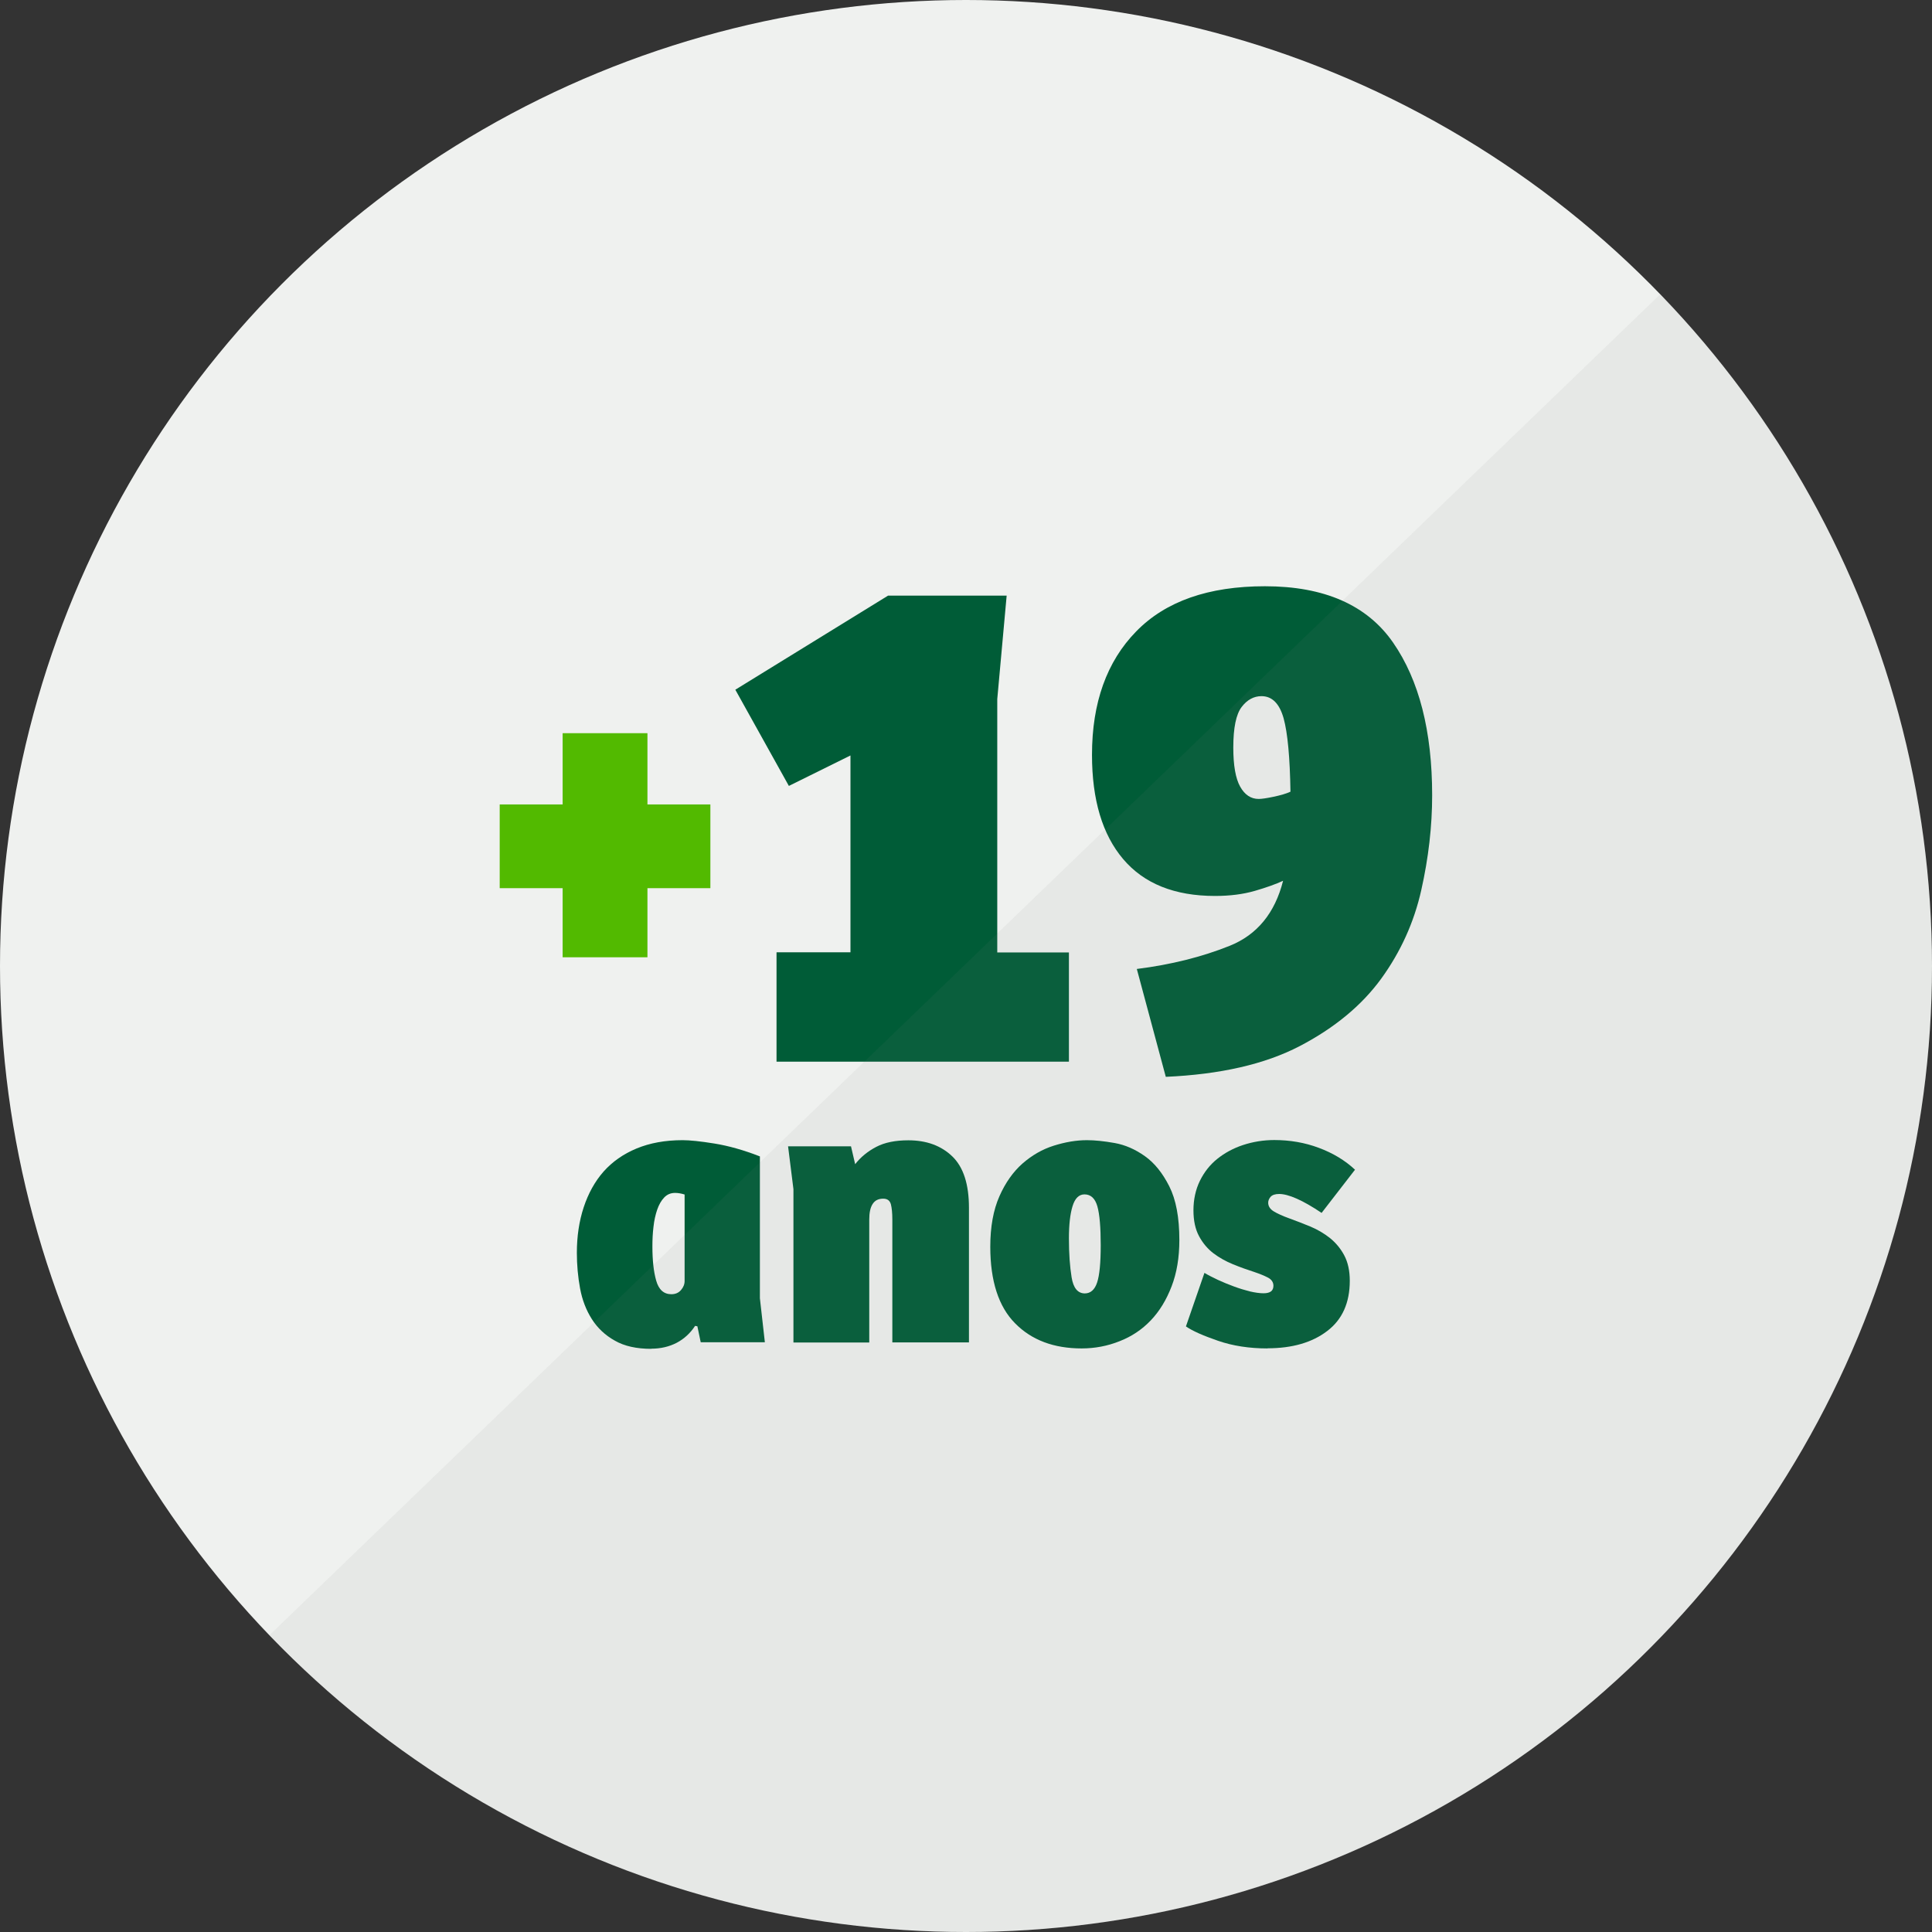
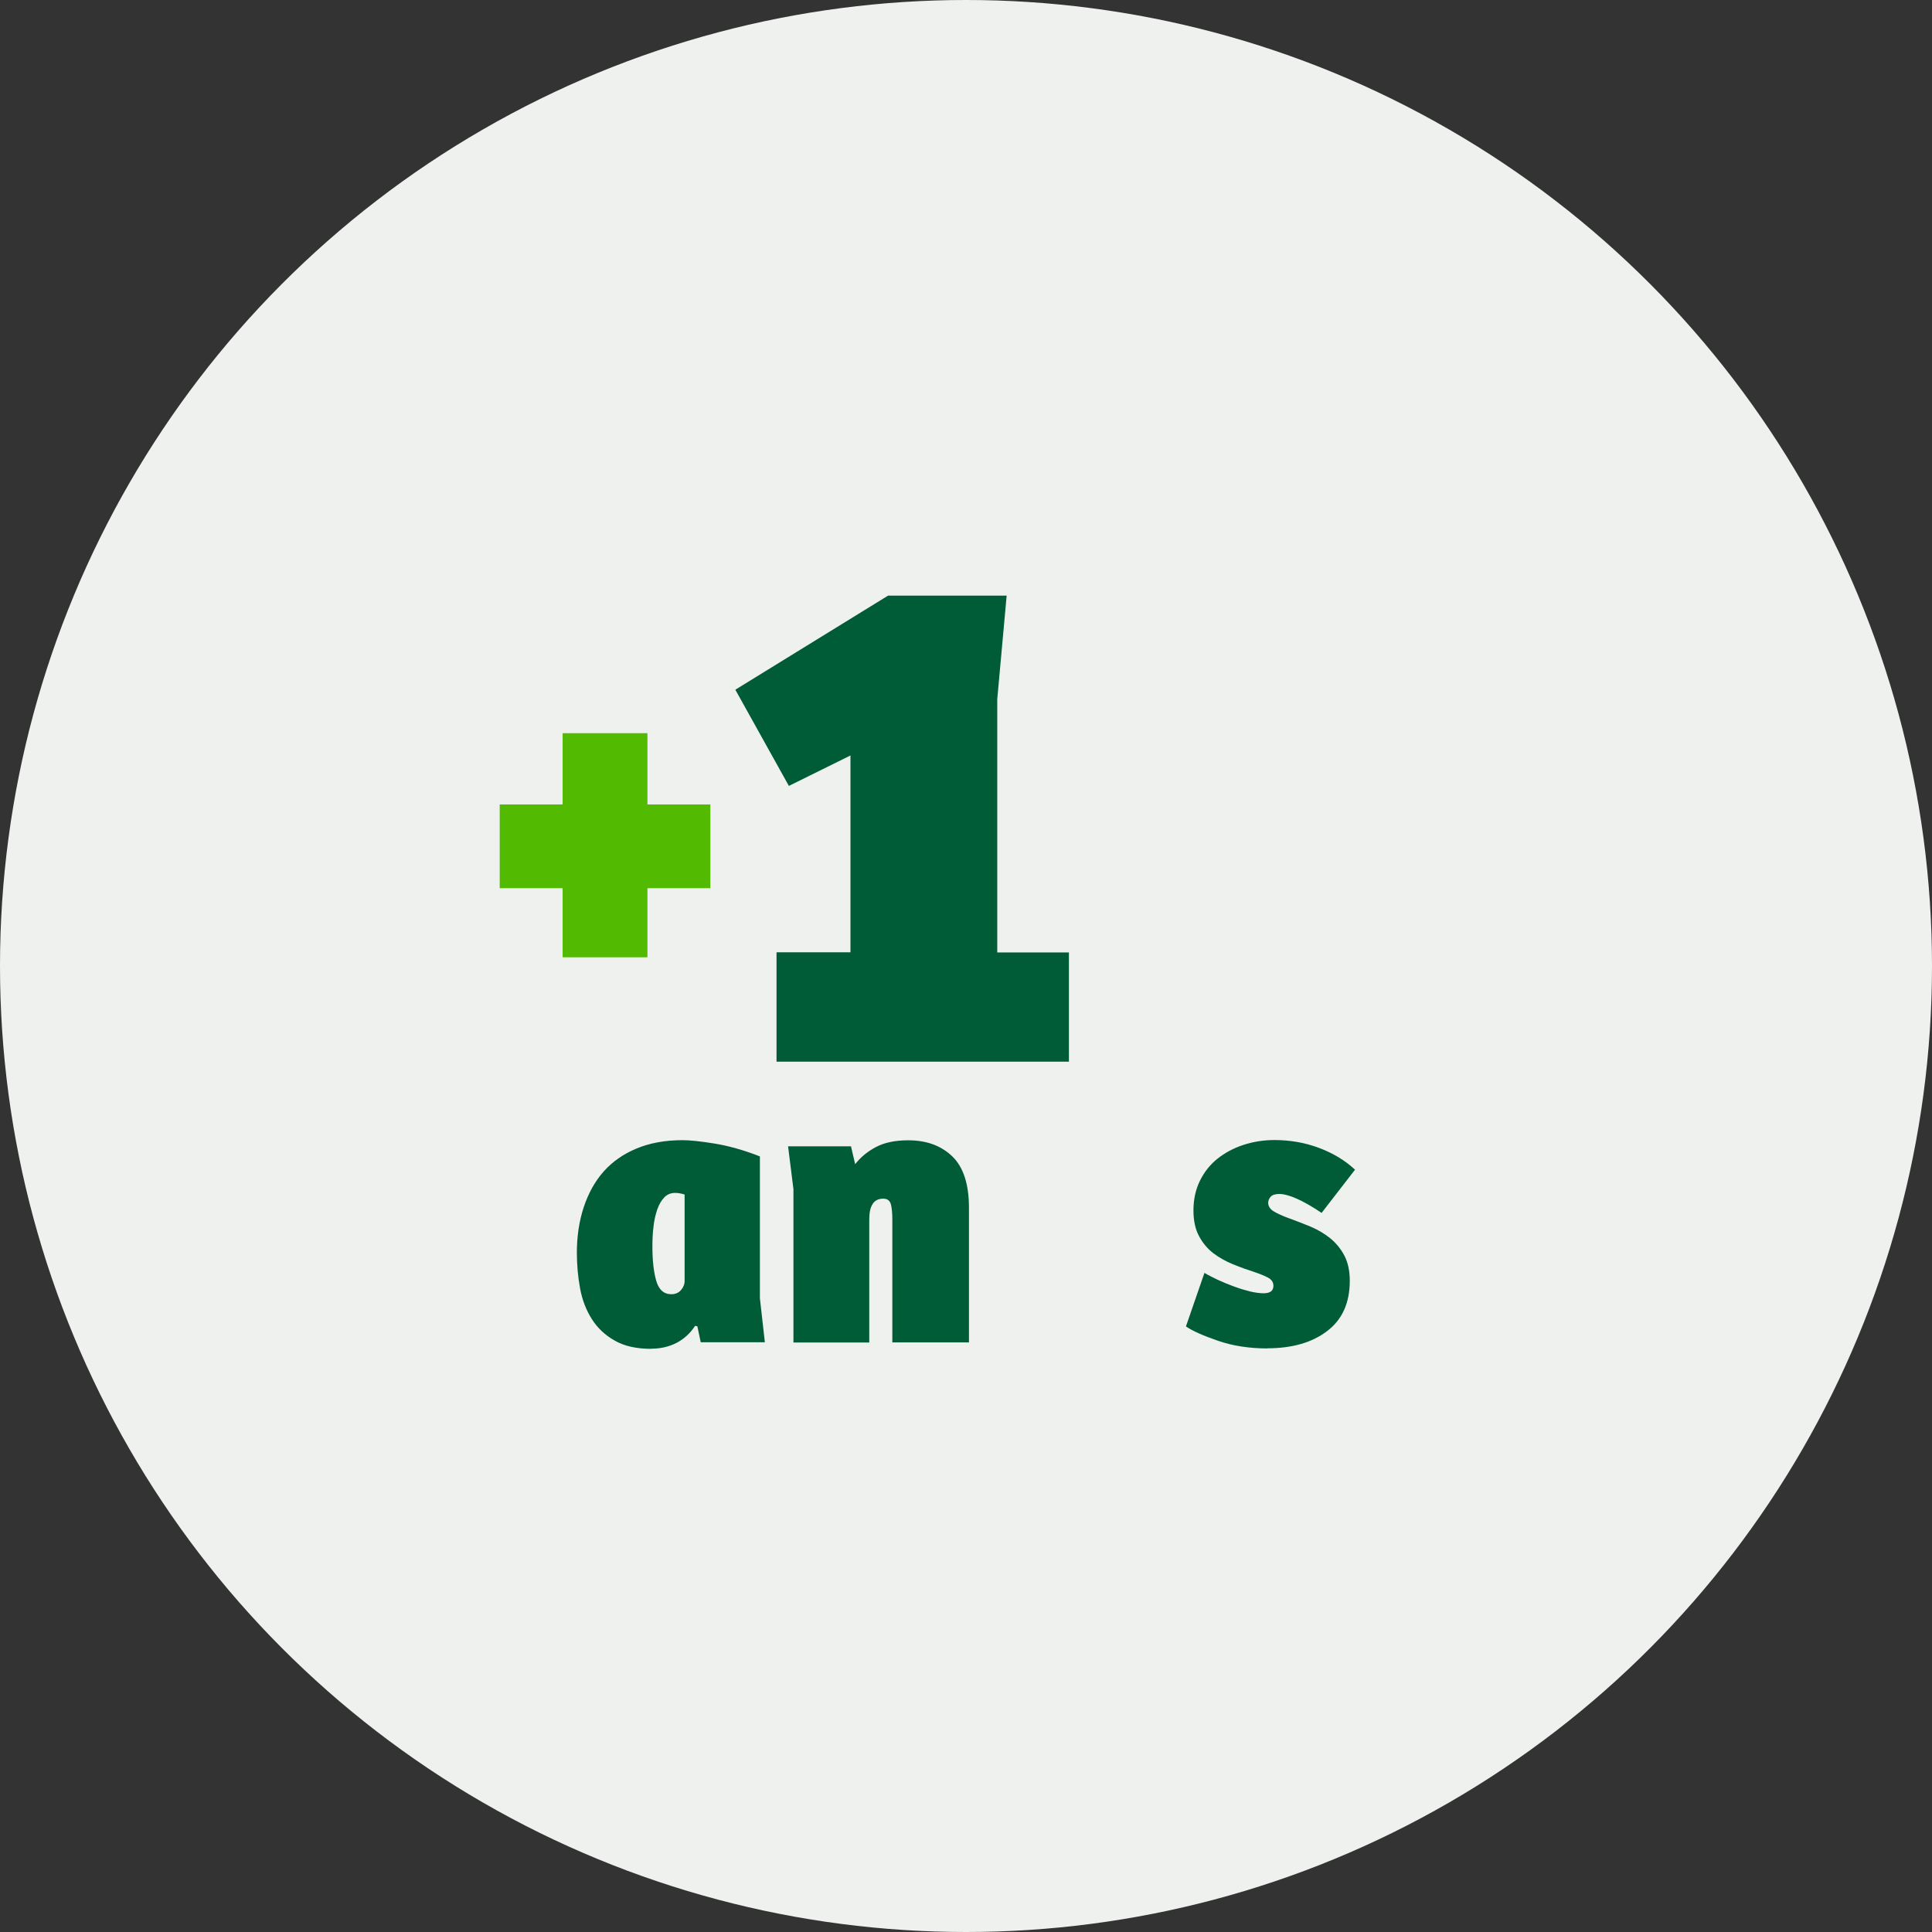
<svg xmlns="http://www.w3.org/2000/svg" id="Camada_2" data-name="Camada 2" viewBox="0 0 143.98 143.98">
  <rect x="0" y="0" width="143.98" height="143.98" fill="#333333" stroke="none" />
  <defs>
    <style>      .cls-1 {        fill: #005c37;      }      .cls-2 {        fill: #eff1ef;      }      .cls-3 {        fill: #7a7a7a;      }      .cls-4 {        opacity: .08;      }      .cls-5 {        fill: #52ba00;      }    </style>
  </defs>
  <g id="Camada_1-2" data-name="Camada 1">
    <g>
      <g>
        <circle class="cls-2" cx="71.99" cy="71.99" r="71.99" />
        <g>
          <g>
            <path class="cls-5" d="M37.24,59.95h4.69v-5.31h6.32v5.31h4.69v6.24h-4.69v5.15h-6.32v-5.15h-4.69v-6.24Z" />
            <g>
              <path class="cls-1" d="M57.88,70.97h5.5v-14.67l-4.59,2.27-3.99-7.17,11.38-7.01h8.84l-.7,7.71v18.88h5.34v8.14h-21.79v-8.14Z" />
-               <path class="cls-1" d="M84.73,72.21c2.55-.32,4.85-.9,6.9-1.72s3.38-2.44,3.99-4.85c-.54.25-1.24.5-2.1.75-.86.25-1.85.38-2.97.38-3.02,0-5.3-.92-6.85-2.75-1.55-1.83-2.32-4.42-2.32-7.77,0-3.88,1.1-6.95,3.29-9.19,2.19-2.25,5.39-3.37,9.6-3.37,4.42,0,7.61,1.4,9.55,4.2,1.94,2.8,2.91,6.6,2.91,11.38,0,2.3-.27,4.66-.81,7.06-.54,2.41-1.54,4.61-2.99,6.61-1.45,1.99-3.48,3.67-6.07,5.02-2.59,1.35-5.92,2.11-9.98,2.29l-2.16-8.04ZM93.8,59.54c.22,0,.58-.05,1.1-.16.52-.11.95-.23,1.27-.38-.04-2.55-.21-4.38-.51-5.47-.31-1.1-.86-1.65-1.65-1.65-.57,0-1.07.27-1.48.81s-.62,1.54-.62,3.02c0,1.33.17,2.3.51,2.91.34.61.8.92,1.38.92Z" />
            </g>
          </g>
          <g>
            <path class="cls-1" d="M48.53,100.52c-1.09,0-2-.2-2.71-.61-.72-.4-1.29-.94-1.71-1.6-.42-.66-.72-1.42-.88-2.29-.16-.87-.24-1.75-.24-2.66,0-1.22.17-2.36.51-3.39s.83-1.92,1.48-2.66c.65-.73,1.47-1.31,2.46-1.72.99-.41,2.13-.62,3.43-.62.53,0,1.32.08,2.37.25,1.05.17,2.19.49,3.39.96v10.57l.37,3.28h-4.78l-.25-1.19-.17-.03c-.36.55-.82.97-1.37,1.26-.56.29-1.19.44-1.91.44ZM50.03,96.45c.3,0,.54-.1.72-.31.18-.21.27-.43.27-.68v-6.44c-.13-.04-.25-.07-.37-.09-.11-.02-.23-.03-.34-.03-.32,0-.59.11-.81.34-.22.23-.39.53-.52.9-.13.38-.23.81-.28,1.29-.06.48-.08.97-.08,1.46,0,1.02.09,1.87.28,2.54.19.68.57,1.02,1.13,1.02Z" />
            <path class="cls-1" d="M59.13,88.62l-.4-3.19h4.69l.31,1.33c.41-.53.94-.96,1.57-1.29.63-.33,1.43-.49,2.39-.49,1.36,0,2.45.4,3.28,1.2.83.8,1.24,2.08,1.24,3.83v10.03h-5.71v-9.16c0-.49-.04-.87-.11-1.14-.08-.27-.26-.41-.57-.41-.36,0-.62.13-.79.4-.17.26-.25.65-.25,1.16v9.16h-5.65v-11.42Z" />
-             <path class="cls-1" d="M80.61,100.49c-2.07,0-3.73-.62-4.96-1.87-1.23-1.24-1.85-3.15-1.85-5.71,0-1.49.23-2.74.68-3.76.45-1.02,1.03-1.83,1.72-2.44.7-.61,1.47-1.06,2.33-1.33.86-.27,1.68-.41,2.47-.41.58,0,1.27.07,2.06.21.79.14,1.54.47,2.26.98.72.51,1.32,1.26,1.82,2.25.5.99.75,2.32.75,4,0,1.3-.19,2.45-.58,3.46-.39,1.01-.9,1.85-1.55,2.53-.65.68-1.42,1.2-2.32,1.55-.9.36-1.84.54-2.84.54ZM80.84,96.39c.43,0,.74-.27.92-.81.18-.54.27-1.46.27-2.78s-.08-2.3-.25-2.9c-.17-.59-.49-.89-.96-.89-.41,0-.71.29-.89.88-.18.58-.27,1.38-.27,2.4,0,1.13.07,2.1.2,2.9.13.8.46,1.2.99,1.2Z" />
            <path class="cls-1" d="M94.46,100.49c-1.36,0-2.59-.19-3.69-.57-1.1-.38-1.9-.73-2.39-1.07l1.38-3.99c.28.17.62.34,1,.52.39.18.78.34,1.19.49.4.15.8.27,1.19.37.39.09.73.14,1.03.14.24,0,.43-.05.55-.14.12-.09.18-.24.18-.42,0-.26-.14-.47-.41-.61-.27-.14-.61-.28-1-.41-.53-.17-1.06-.36-1.6-.58-.54-.22-1.02-.49-1.46-.82-.43-.33-.79-.75-1.07-1.27-.28-.52-.42-1.16-.42-1.94s.16-1.54.48-2.19c.32-.65.75-1.2,1.3-1.64.55-.44,1.19-.79,1.92-1.03.73-.24,1.51-.37,2.32-.37,1.17,0,2.28.19,3.32.58,1.05.39,1.95.93,2.7,1.63l-2.49,3.22c-.7-.47-1.31-.82-1.85-1.06-.54-.24-.98-.35-1.31-.35-.3,0-.51.07-.64.21-.12.14-.18.29-.18.44,0,.26.14.48.42.65.28.17.66.34,1.13.51.53.19,1.06.4,1.6.62.54.23,1.02.51,1.46.86.43.35.79.78,1.06,1.29.27.51.41,1.14.41,1.89,0,1.64-.56,2.89-1.68,3.74-1.12.86-2.61,1.29-4.45,1.29Z" />
          </g>
        </g>
      </g>
      <g class="cls-4">
-         <path class="cls-3" d="M71.99,143.98c39.76,0,71.99-32.23,71.99-71.99,0-19.45-7.72-37.1-20.26-50.05L20.08,121.86c13.1,13.63,31.51,22.12,51.91,22.12Z" />
-       </g>
+         </g>
    </g>
  </g>
</svg>